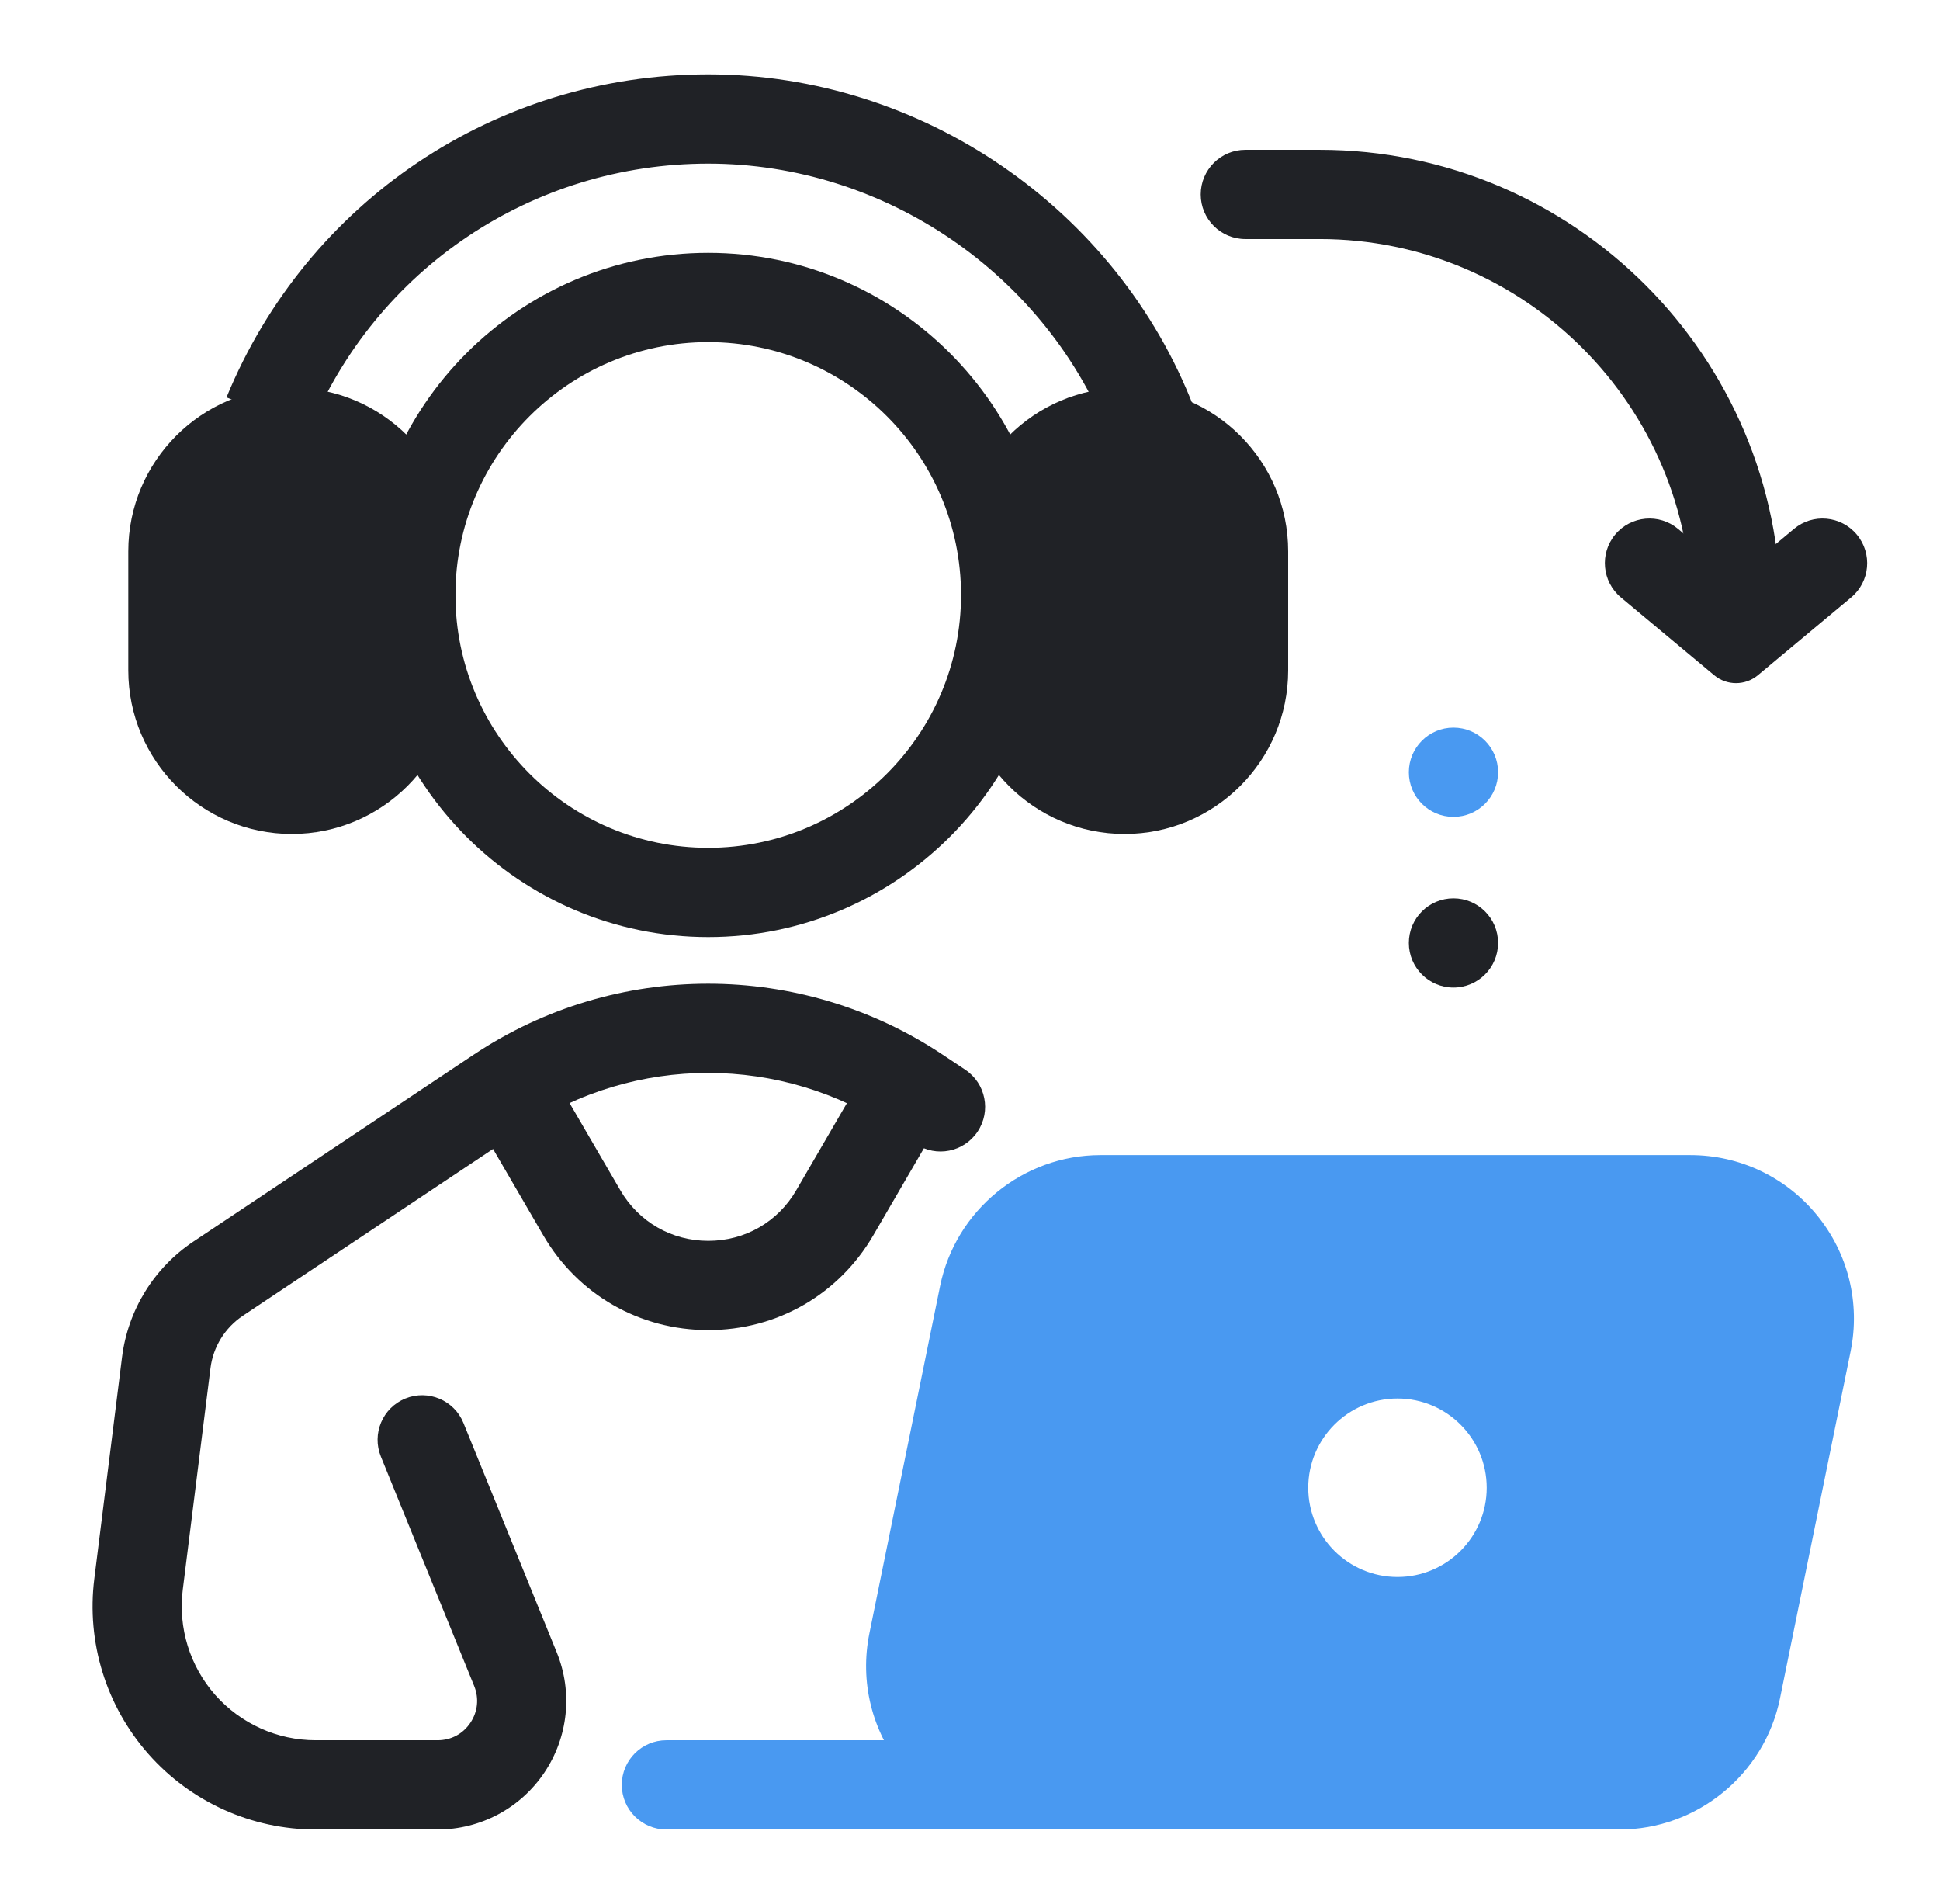
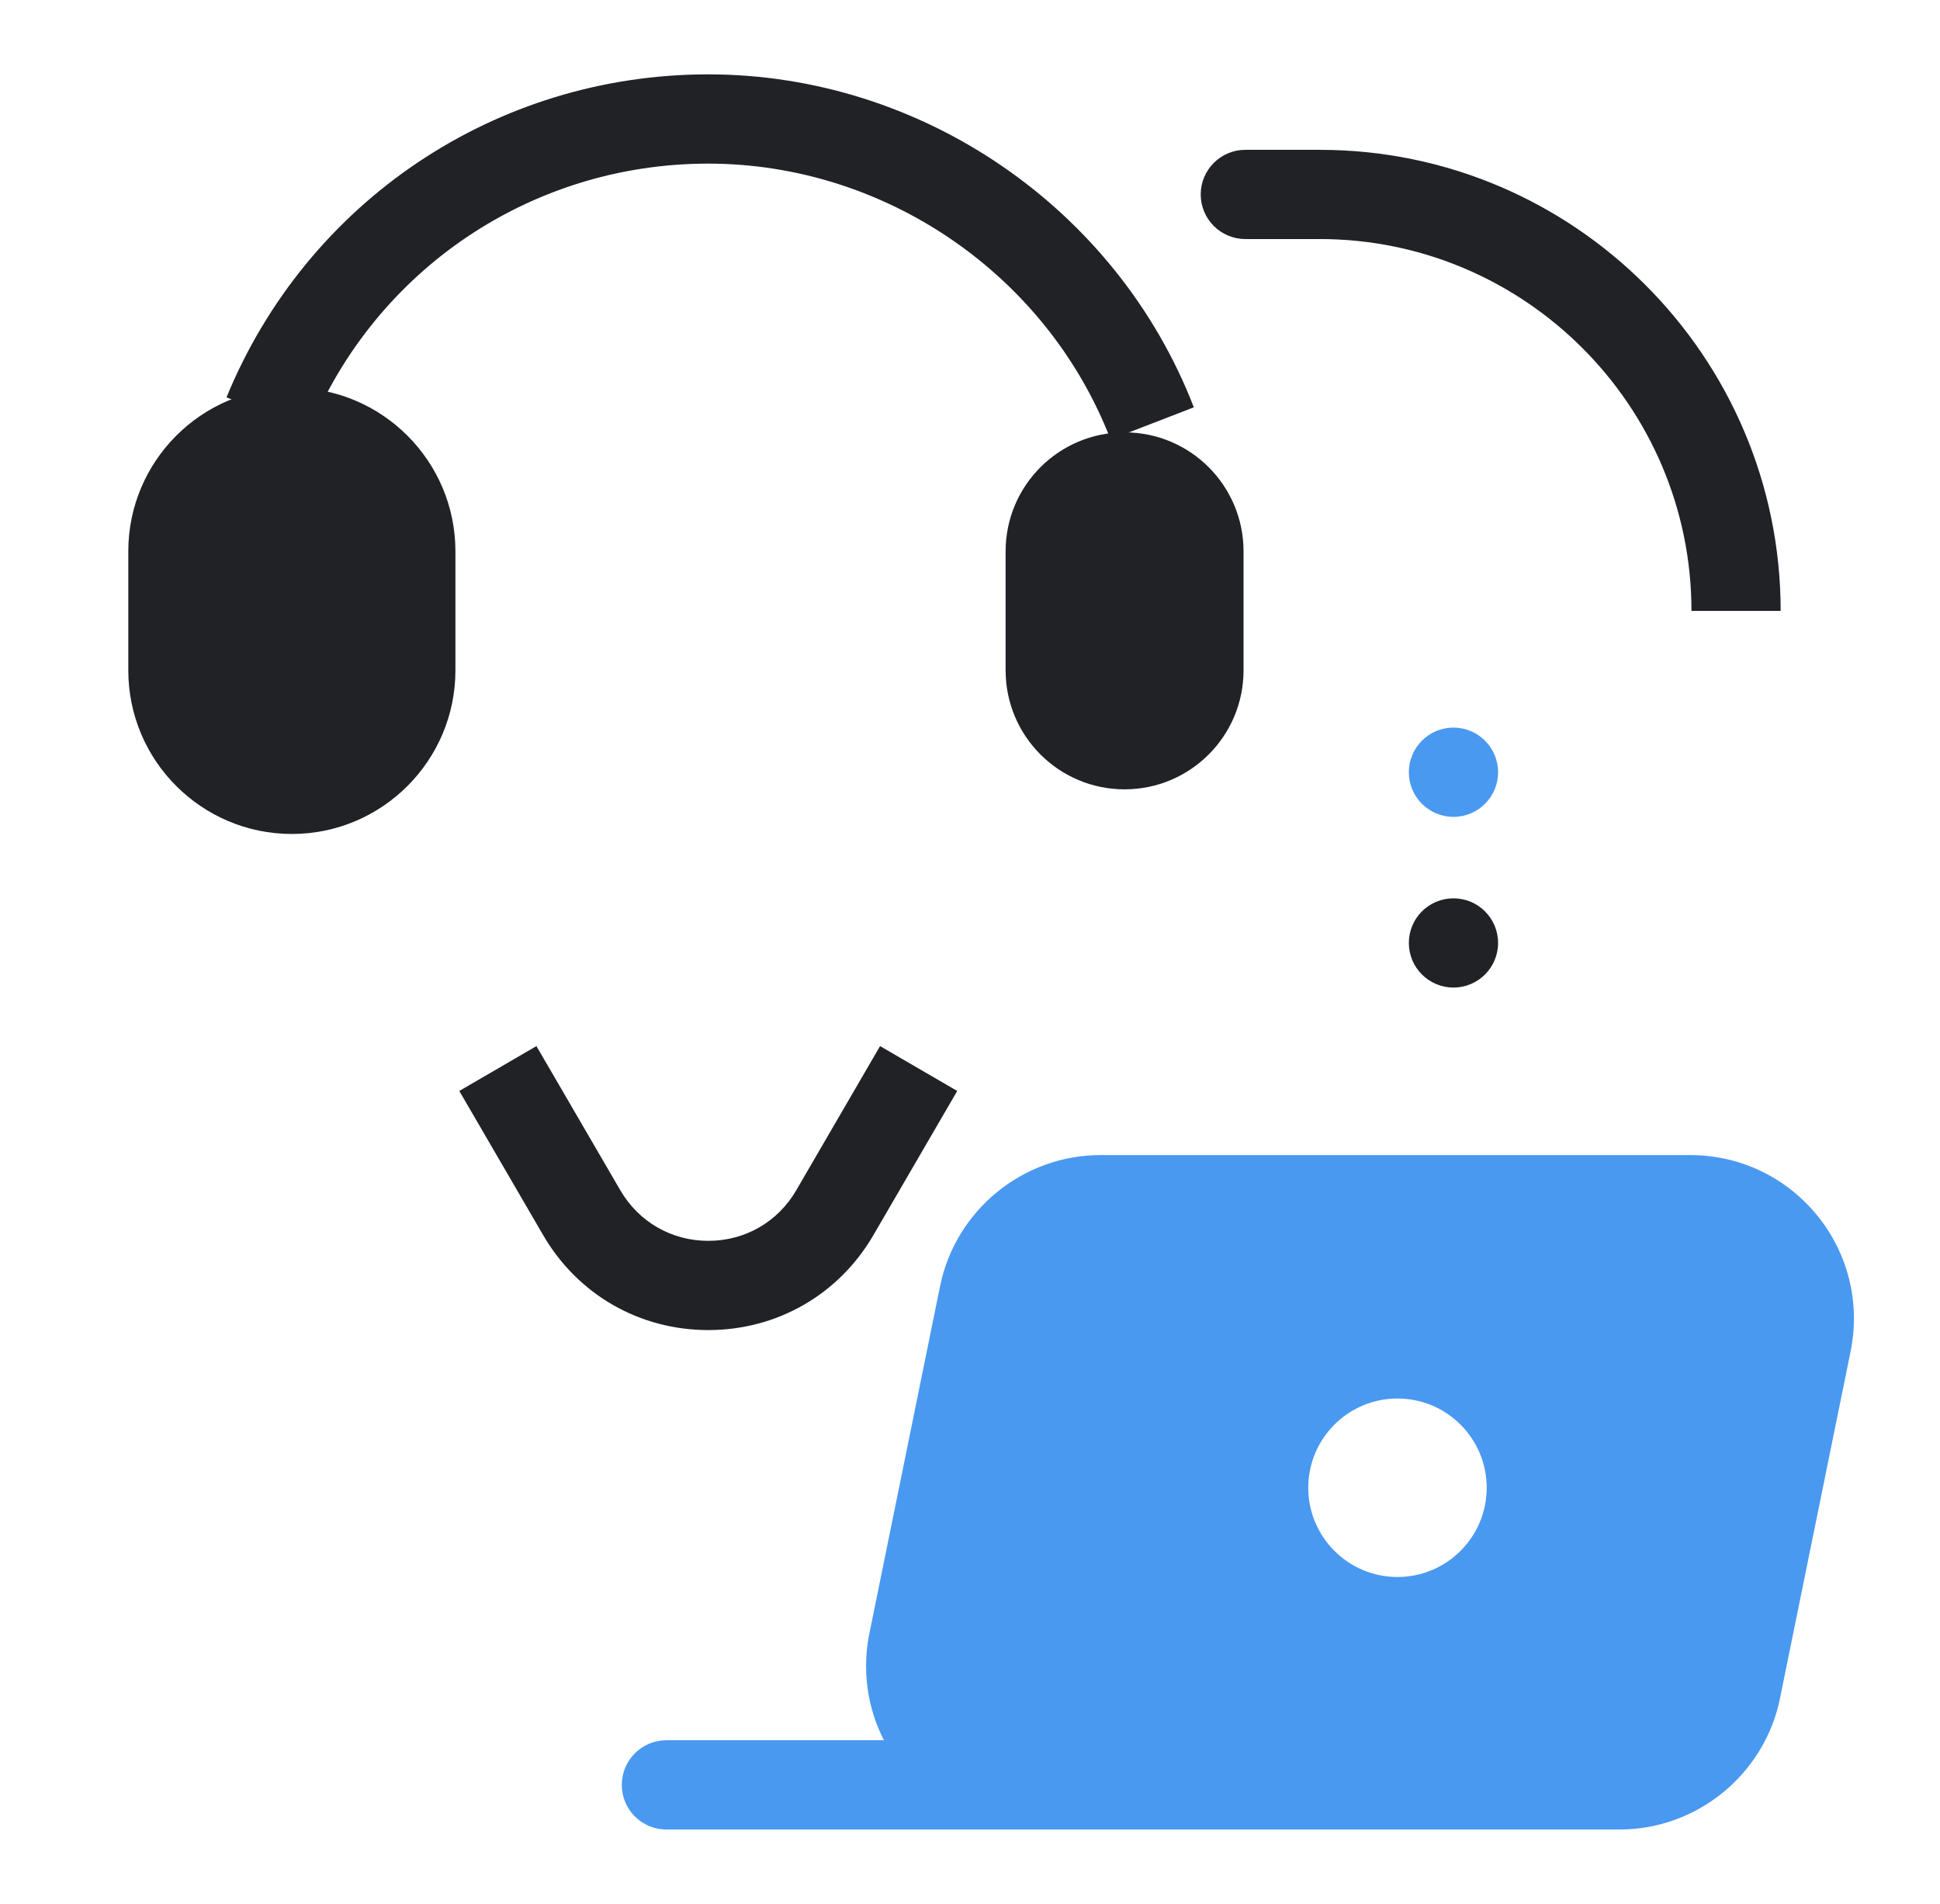
<svg xmlns="http://www.w3.org/2000/svg" width="53" height="52" viewBox="0 0 53 52" fill="none">
  <path d="M46.177 32.768H30.06C28.515 32.768 27.184 33.855 26.875 35.37L24.947 44.852C24.537 46.865 26.076 48.75 28.131 48.75H44.248C45.794 48.75 47.124 47.663 47.433 46.148L49.362 36.666C49.772 34.653 48.233 32.768 46.177 32.768ZM38.179 43.072C36.833 43.072 35.741 41.98 35.741 40.635C35.741 39.289 36.833 38.197 38.179 38.197C39.524 38.197 40.616 39.289 40.616 40.635C40.616 41.98 39.524 43.072 38.179 43.072Z" fill="#4999F1" />
-   <path d="M50.573 16.317L48.025 18.442C47.679 18.731 47.176 18.731 46.83 18.442L44.282 16.317C43.766 15.886 43.696 15.117 44.126 14.601C44.557 14.084 45.327 14.014 45.844 14.446L47.427 15.767L49.01 14.446C49.526 14.014 50.295 14.084 50.727 14.601C51.158 15.117 51.09 15.886 50.573 16.317Z" fill="#202226" />
  <path d="M39.708 22.311C40.381 22.311 40.927 21.765 40.927 21.092C40.927 20.419 40.381 19.873 39.708 19.873C39.035 19.873 38.489 20.419 38.489 21.092C38.489 21.765 39.035 22.311 39.708 22.311Z" fill="#4999F1" />
  <path d="M39.708 26.973C40.381 26.973 40.927 26.427 40.927 25.754C40.927 25.081 40.381 24.536 39.708 24.536C39.035 24.536 38.489 25.081 38.489 25.754C38.489 26.427 39.035 26.973 39.708 26.973Z" fill="#202226" />
  <path d="M48.647 16.686H46.21C46.21 11.086 41.653 6.529 36.053 6.529H34.022C33.349 6.529 32.803 5.983 32.803 5.311C32.803 4.638 33.349 4.092 34.022 4.092H36.053C42.997 4.092 48.647 9.742 48.647 16.686Z" fill="#202226" />
-   <path d="M19.348 25.594C14.195 25.594 10.005 21.403 10.005 16.25C10.005 11.097 14.195 6.906 19.348 6.906C24.501 6.906 28.692 11.097 28.692 16.25C28.692 21.403 24.501 25.594 19.348 25.594ZM19.348 9.344C15.539 9.344 12.442 12.441 12.442 16.25C12.442 20.059 15.539 23.156 19.348 23.156C23.157 23.156 26.255 20.059 26.255 16.25C26.255 12.441 23.157 9.344 19.348 9.344Z" fill="#202226" />
  <path d="M30.341 12.004C28.599 7.498 24.181 4.469 19.347 4.469C14.546 4.469 10.266 7.338 8.445 11.78L6.188 10.853C8.389 5.494 13.554 2.031 19.348 2.031C25.18 2.031 30.512 5.686 32.615 11.125L30.341 12.004Z" fill="#202226" />
-   <path d="M30.723 22.778C28.258 22.778 26.255 20.774 26.255 18.309V15.059C26.255 12.594 28.258 10.59 30.723 10.59C33.188 10.59 35.192 12.594 35.192 15.059V18.309C35.192 20.774 33.188 22.778 30.723 22.778ZM30.723 13.028C29.604 13.028 28.692 13.94 28.692 15.059V18.309C28.692 19.429 29.604 20.34 30.723 20.34C31.843 20.34 32.755 19.429 32.755 18.309V15.059C32.755 13.94 31.843 13.028 30.723 13.028Z" fill="#202226" />
  <path d="M7.973 22.778C5.508 22.778 3.505 20.774 3.505 18.309V15.059C3.505 12.594 5.508 10.59 7.973 10.59C10.438 10.59 12.442 12.594 12.442 15.059V18.309C12.442 20.774 10.438 22.778 7.973 22.778ZM7.973 13.028C6.854 13.028 5.942 13.94 5.942 15.059V18.309C5.942 19.429 6.854 20.34 7.973 20.34C9.093 20.34 10.005 19.429 10.005 18.309V15.059C10.005 13.94 9.093 13.028 7.973 13.028Z" fill="#202226" />
  <path d="M44.248 49.969H28.131C26.784 49.969 25.523 49.371 24.67 48.327C23.817 47.284 23.484 45.929 23.752 44.609L25.683 35.126C26.105 33.054 27.948 31.549 30.062 31.549H46.179C47.526 31.549 48.787 32.147 49.64 33.191C50.493 34.234 50.826 35.589 50.558 36.909L48.628 46.39C48.205 48.464 46.362 49.969 44.248 49.969ZM30.062 33.987C29.1 33.987 28.263 34.671 28.071 35.612L26.141 45.095C26.019 45.695 26.172 46.311 26.558 46.785C26.945 47.26 27.519 47.531 28.131 47.531H44.248C45.21 47.531 46.047 46.847 46.239 45.905L48.169 36.423C48.291 35.823 48.139 35.207 47.752 34.733C47.365 34.258 46.791 33.987 46.179 33.987H30.062Z" fill="#4999F1" />
  <path d="M28.13 49.969H18.206C17.533 49.969 16.987 49.423 16.987 48.75C16.987 48.077 17.533 47.531 18.206 47.531H28.13V49.969Z" fill="#4999F1" />
-   <path d="M11.958 49.969H8.623C6.878 49.969 5.212 49.218 4.055 47.907C2.898 46.597 2.359 44.852 2.577 43.119L3.334 37.069C3.495 35.781 4.208 34.627 5.289 33.907L12.938 28.808C16.818 26.221 21.875 26.221 25.756 28.808L26.37 29.217C26.931 29.591 27.082 30.347 26.708 30.907C26.334 31.468 25.579 31.619 25.018 31.245L24.404 30.836C21.341 28.795 17.351 28.793 14.288 30.836L6.638 35.935C6.147 36.262 5.823 36.785 5.75 37.37L4.993 43.42C4.863 44.46 5.186 45.506 5.88 46.294C6.576 47.079 7.574 47.531 8.622 47.531H11.956C12.322 47.531 12.647 47.359 12.85 47.055C13.053 46.753 13.091 46.386 12.954 46.048L10.406 39.785C10.152 39.161 10.451 38.451 11.075 38.197C11.698 37.944 12.41 38.244 12.662 38.867L15.21 45.131C15.652 46.217 15.525 47.445 14.87 48.417C14.217 49.389 13.126 49.969 11.955 49.969H11.958Z" fill="#202226" />
  <path d="M19.35 36.328C17.47 36.328 15.785 35.36 14.839 33.735L12.548 29.797L14.655 28.572L16.947 32.51C17.45 33.374 18.347 33.891 19.35 33.891C20.353 33.891 21.25 33.376 21.753 32.51L24.043 28.572L26.151 29.797L23.861 33.735C22.915 35.36 21.229 36.328 19.35 36.328Z" fill="#202226" />
  <path d="M33.973 15.059C33.973 13.264 32.518 11.809 30.723 11.809C28.928 11.809 27.473 13.264 27.473 15.059V18.309C27.473 20.104 28.928 21.559 30.723 21.559C32.518 21.559 33.973 20.104 33.973 18.309V15.059Z" fill="#202226" />
  <path d="M11.223 15.059C11.223 13.264 9.768 11.809 7.973 11.809C6.178 11.809 4.723 13.264 4.723 15.059V18.309C4.723 20.104 6.178 21.559 7.973 21.559C9.768 21.559 11.223 20.104 11.223 18.309V15.059Z" fill="#202226" />
</svg>